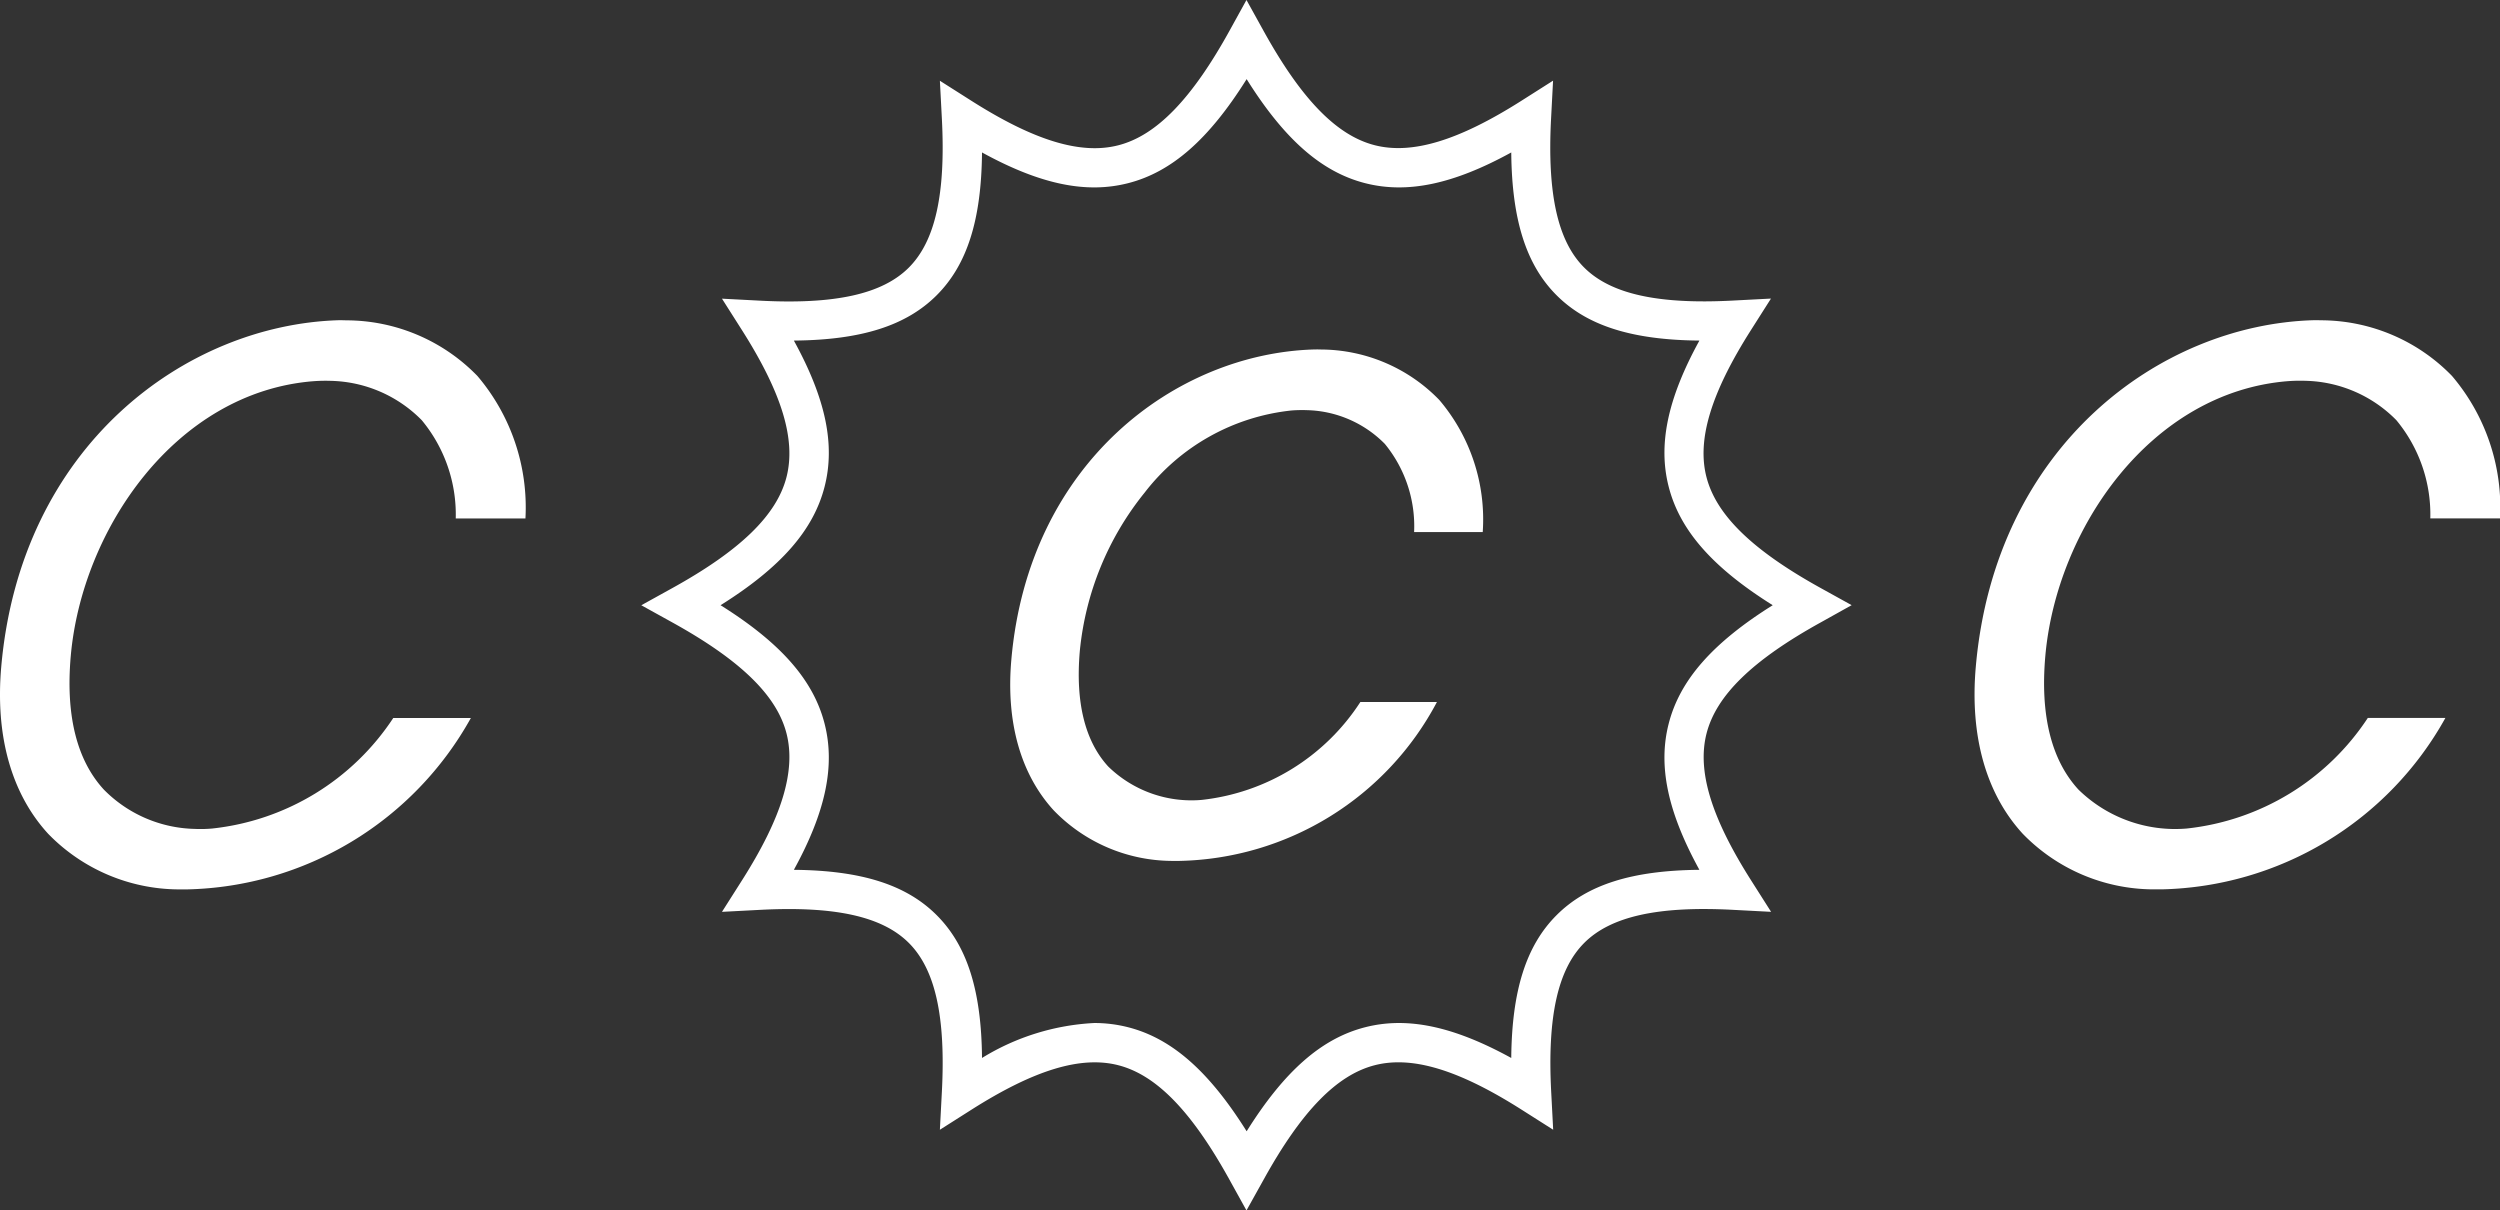
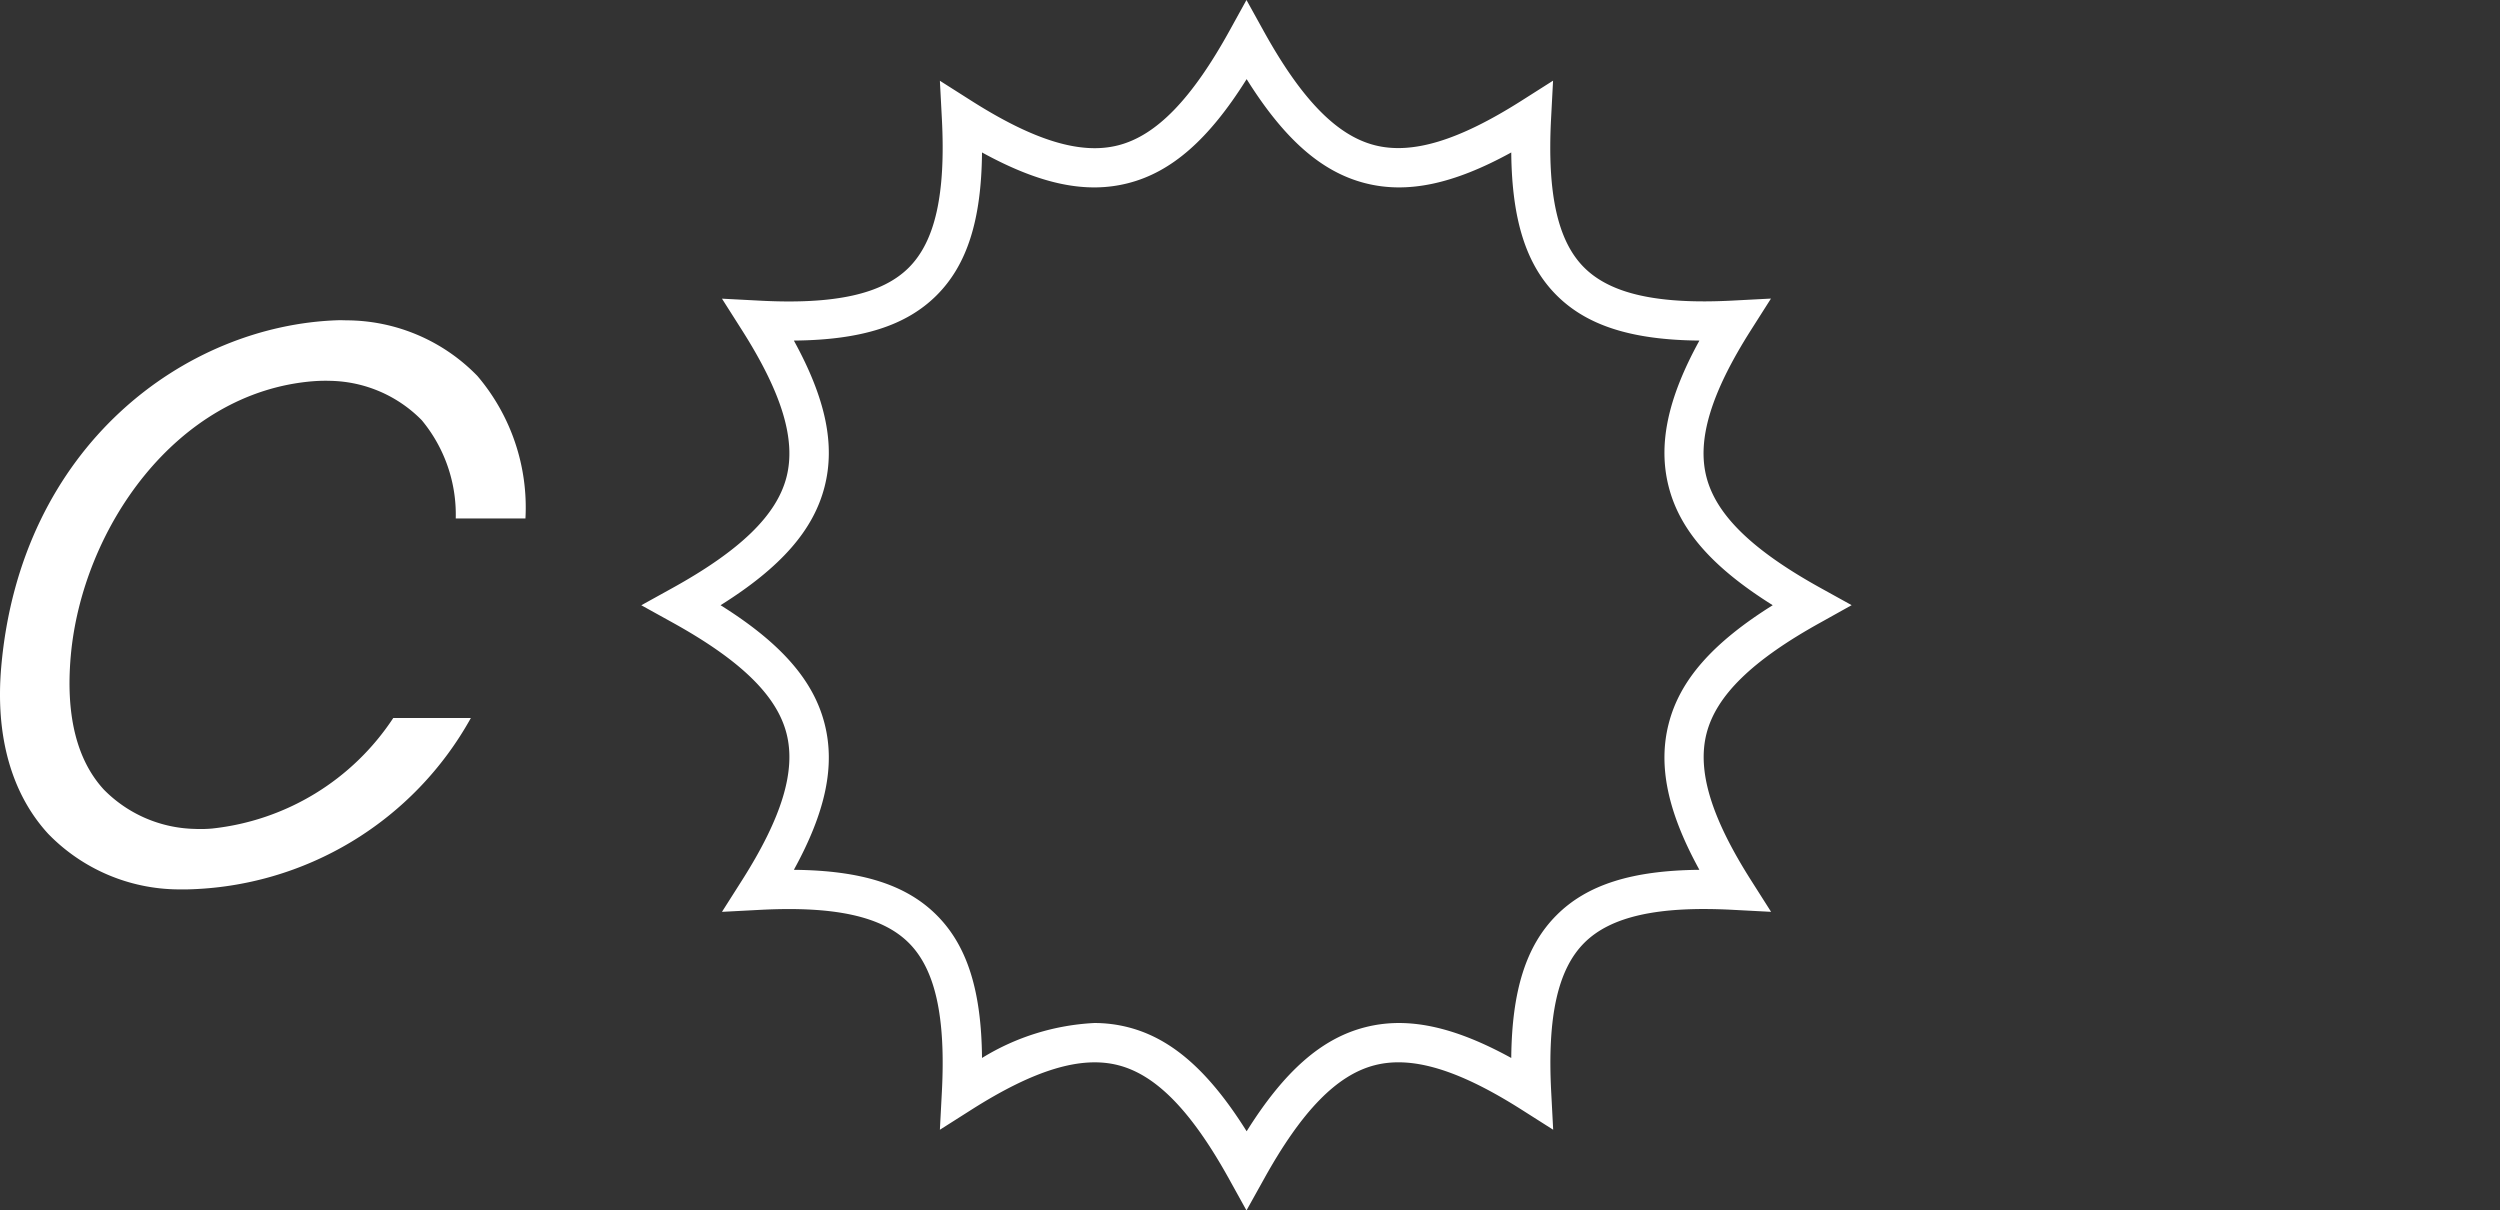
<svg xmlns="http://www.w3.org/2000/svg" width="147.412" height="71.373" viewBox="0 0 147.412 71.373">
  <rect x="0" y="0" width="147.412" height="71.373" fill="#333333" stroke="none" />
  <g transform="translate(-997 -308.538)">
    <path d="M149,71.374l-1.011-1.827c-2.226-4.023-4.307-6.163-6.551-6.736-2.192-.561-4.936.267-8.627,2.606l-1.889,1.2.117-2.234c.233-4.43-.386-7.221-1.949-8.783s-4.352-2.182-8.783-1.949l-2.234.117,1.2-1.889c2.339-3.691,3.168-6.432,2.606-8.627-.573-2.244-2.714-4.326-6.736-6.551l-1.827-1.011,1.827-1.011c4.023-2.226,6.163-4.307,6.736-6.551.561-2.2-.267-4.936-2.606-8.627l-1.2-1.889,2.234.117c4.432.234,7.221-.386,8.783-1.949s2.181-4.354,1.949-8.783l-.117-2.234,1.889,1.2c3.691,2.34,6.433,3.169,8.627,2.606,2.244-.573,4.326-2.714,6.551-6.736L149,0l1.011,1.827c2.225,4.022,4.307,6.163,6.551,6.736,2.195.562,4.936-.266,8.627-2.606l1.889-1.2-.117,2.234c-.233,4.43.386,7.221,1.949,8.783s4.351,2.185,8.783,1.949l2.234-.117-1.2,1.889c-2.339,3.691-3.168,6.432-2.606,8.627.573,2.244,2.714,4.326,6.736,6.551l1.827,1.011L182.864,36.7c-4.023,2.225-6.163,4.307-6.736,6.551-.561,2.2.267,4.937,2.606,8.627l1.2,1.889-2.234-.117c-4.432-.236-7.221.386-8.783,1.949s-2.181,4.353-1.949,8.783l.117,2.234-1.889-1.2c-3.69-2.339-6.429-3.169-8.627-2.606-2.244.573-4.326,2.714-6.551,6.736ZM140.02,60.323a8.024,8.024,0,0,1,2,.249c2.558.654,4.757,2.571,6.99,6.135,2.232-3.564,4.431-5.481,6.989-6.135,2.472-.632,5.182-.072,8.614,1.812.035-3.991.885-6.633,2.673-8.421s4.429-2.638,8.421-2.673c-1.885-3.433-2.444-6.142-1.812-8.614.654-2.558,2.57-4.757,6.135-6.989-3.565-2.233-5.482-4.431-6.135-6.99-.632-2.472-.073-5.182,1.812-8.614-3.992-.035-6.633-.884-8.421-2.672s-2.638-4.43-2.673-8.421c-3.432,1.885-6.14,2.444-8.614,1.812-2.558-.654-4.757-2.57-6.989-6.135-2.233,3.565-4.431,5.481-6.99,6.135-2.473.633-5.182.073-8.614-1.812-.035,3.991-.885,6.633-2.673,8.421s-4.429,2.638-8.421,2.672c1.885,3.433,2.444,6.142,1.812,8.614-.654,2.558-2.57,4.757-6.135,6.99,3.565,2.232,5.482,4.431,6.135,6.989.632,2.472.073,5.181-1.812,8.614,3.992.035,6.633.884,8.421,2.673s2.638,4.429,2.673,8.421a13.959,13.959,0,0,1,6.618-2.061" transform="translate(921.498 308.537)" fill="#fff" />
-     <path d="M196.559,61.75c-.059,0-.118,0-.174,0-8.083.25-16.8,6.616-17.822,18.3-.321,3.67.545,6.74,2.5,8.877A9.765,9.765,0,0,0,188,91.906c.154,0,.33.005.485,0a17.584,17.584,0,0,0,15.174-9.37h-4.515a12.805,12.805,0,0,1-9.374,5.775,7.031,7.031,0,0,1-5.493-1.97c-1.376-1.5-1.939-3.792-1.676-6.809a17.546,17.546,0,0,1,3.821-9.34,12.593,12.593,0,0,1,8.67-4.846,8,8,0,0,1,.893-.018,6.668,6.668,0,0,1,4.6,1.988,7.655,7.655,0,0,1,1.728,5.2h4.046a10.871,10.871,0,0,0-2.561-7.789,9.768,9.768,0,0,0-6.937-2.975c-.105,0-.208-.006-.307-.006" transform="translate(878.07 267.395)" fill="#fff" />
    <path d="M20.149,56.581c-.065,0-.129,0-.191,0C10.94,56.862,1.215,63.971.073,77.022c-.357,4.074.6,7.476,2.765,9.839A10.79,10.79,0,0,0,10.5,90.142c.153,0,.328,0,.49,0h.048A19.631,19.631,0,0,0,27.764,80.037H23.188A14.65,14.65,0,0,1,12.51,86.553a7.7,7.7,0,0,1-1.032.022,7.761,7.761,0,0,1-5.356-2.319c-1.6-1.744-2.255-4.389-1.951-7.861.653-7.465,6.183-15.572,14.307-16.218a9.557,9.557,0,0,1,1.036-.021,7.757,7.757,0,0,1,5.354,2.319,8.72,8.72,0,0,1,2.005,5.794h4.11a11.962,11.962,0,0,0-2.832-8.4,10.794,10.794,0,0,0-7.666-3.281c-.115,0-.228-.007-.335-.007" transform="translate(997 270.839)" fill="#fff" />
-     <path d="M369.038,56.581c-.065,0-.129,0-.191,0-9.018.278-18.743,7.388-19.885,20.438-.357,4.074.6,7.476,2.765,9.839a10.79,10.79,0,0,0,7.665,3.282c.153,0,.328,0,.49,0h.048a19.631,19.631,0,0,0,16.723-10.109h-4.575A14.65,14.65,0,0,1,361.4,86.553a8.15,8.15,0,0,1-6.388-2.3c-1.6-1.744-2.255-4.389-1.951-7.861.653-7.465,6.183-15.572,14.307-16.218a9.558,9.558,0,0,1,1.036-.021,7.758,7.758,0,0,1,5.354,2.319,8.72,8.72,0,0,1,2.005,5.794h4.11a11.961,11.961,0,0,0-2.832-8.4,10.794,10.794,0,0,0-7.666-3.281c-.115,0-.228-.007-.335-.007" transform="translate(764.54 270.839)" fill="#fff" />
  </g>
</svg>